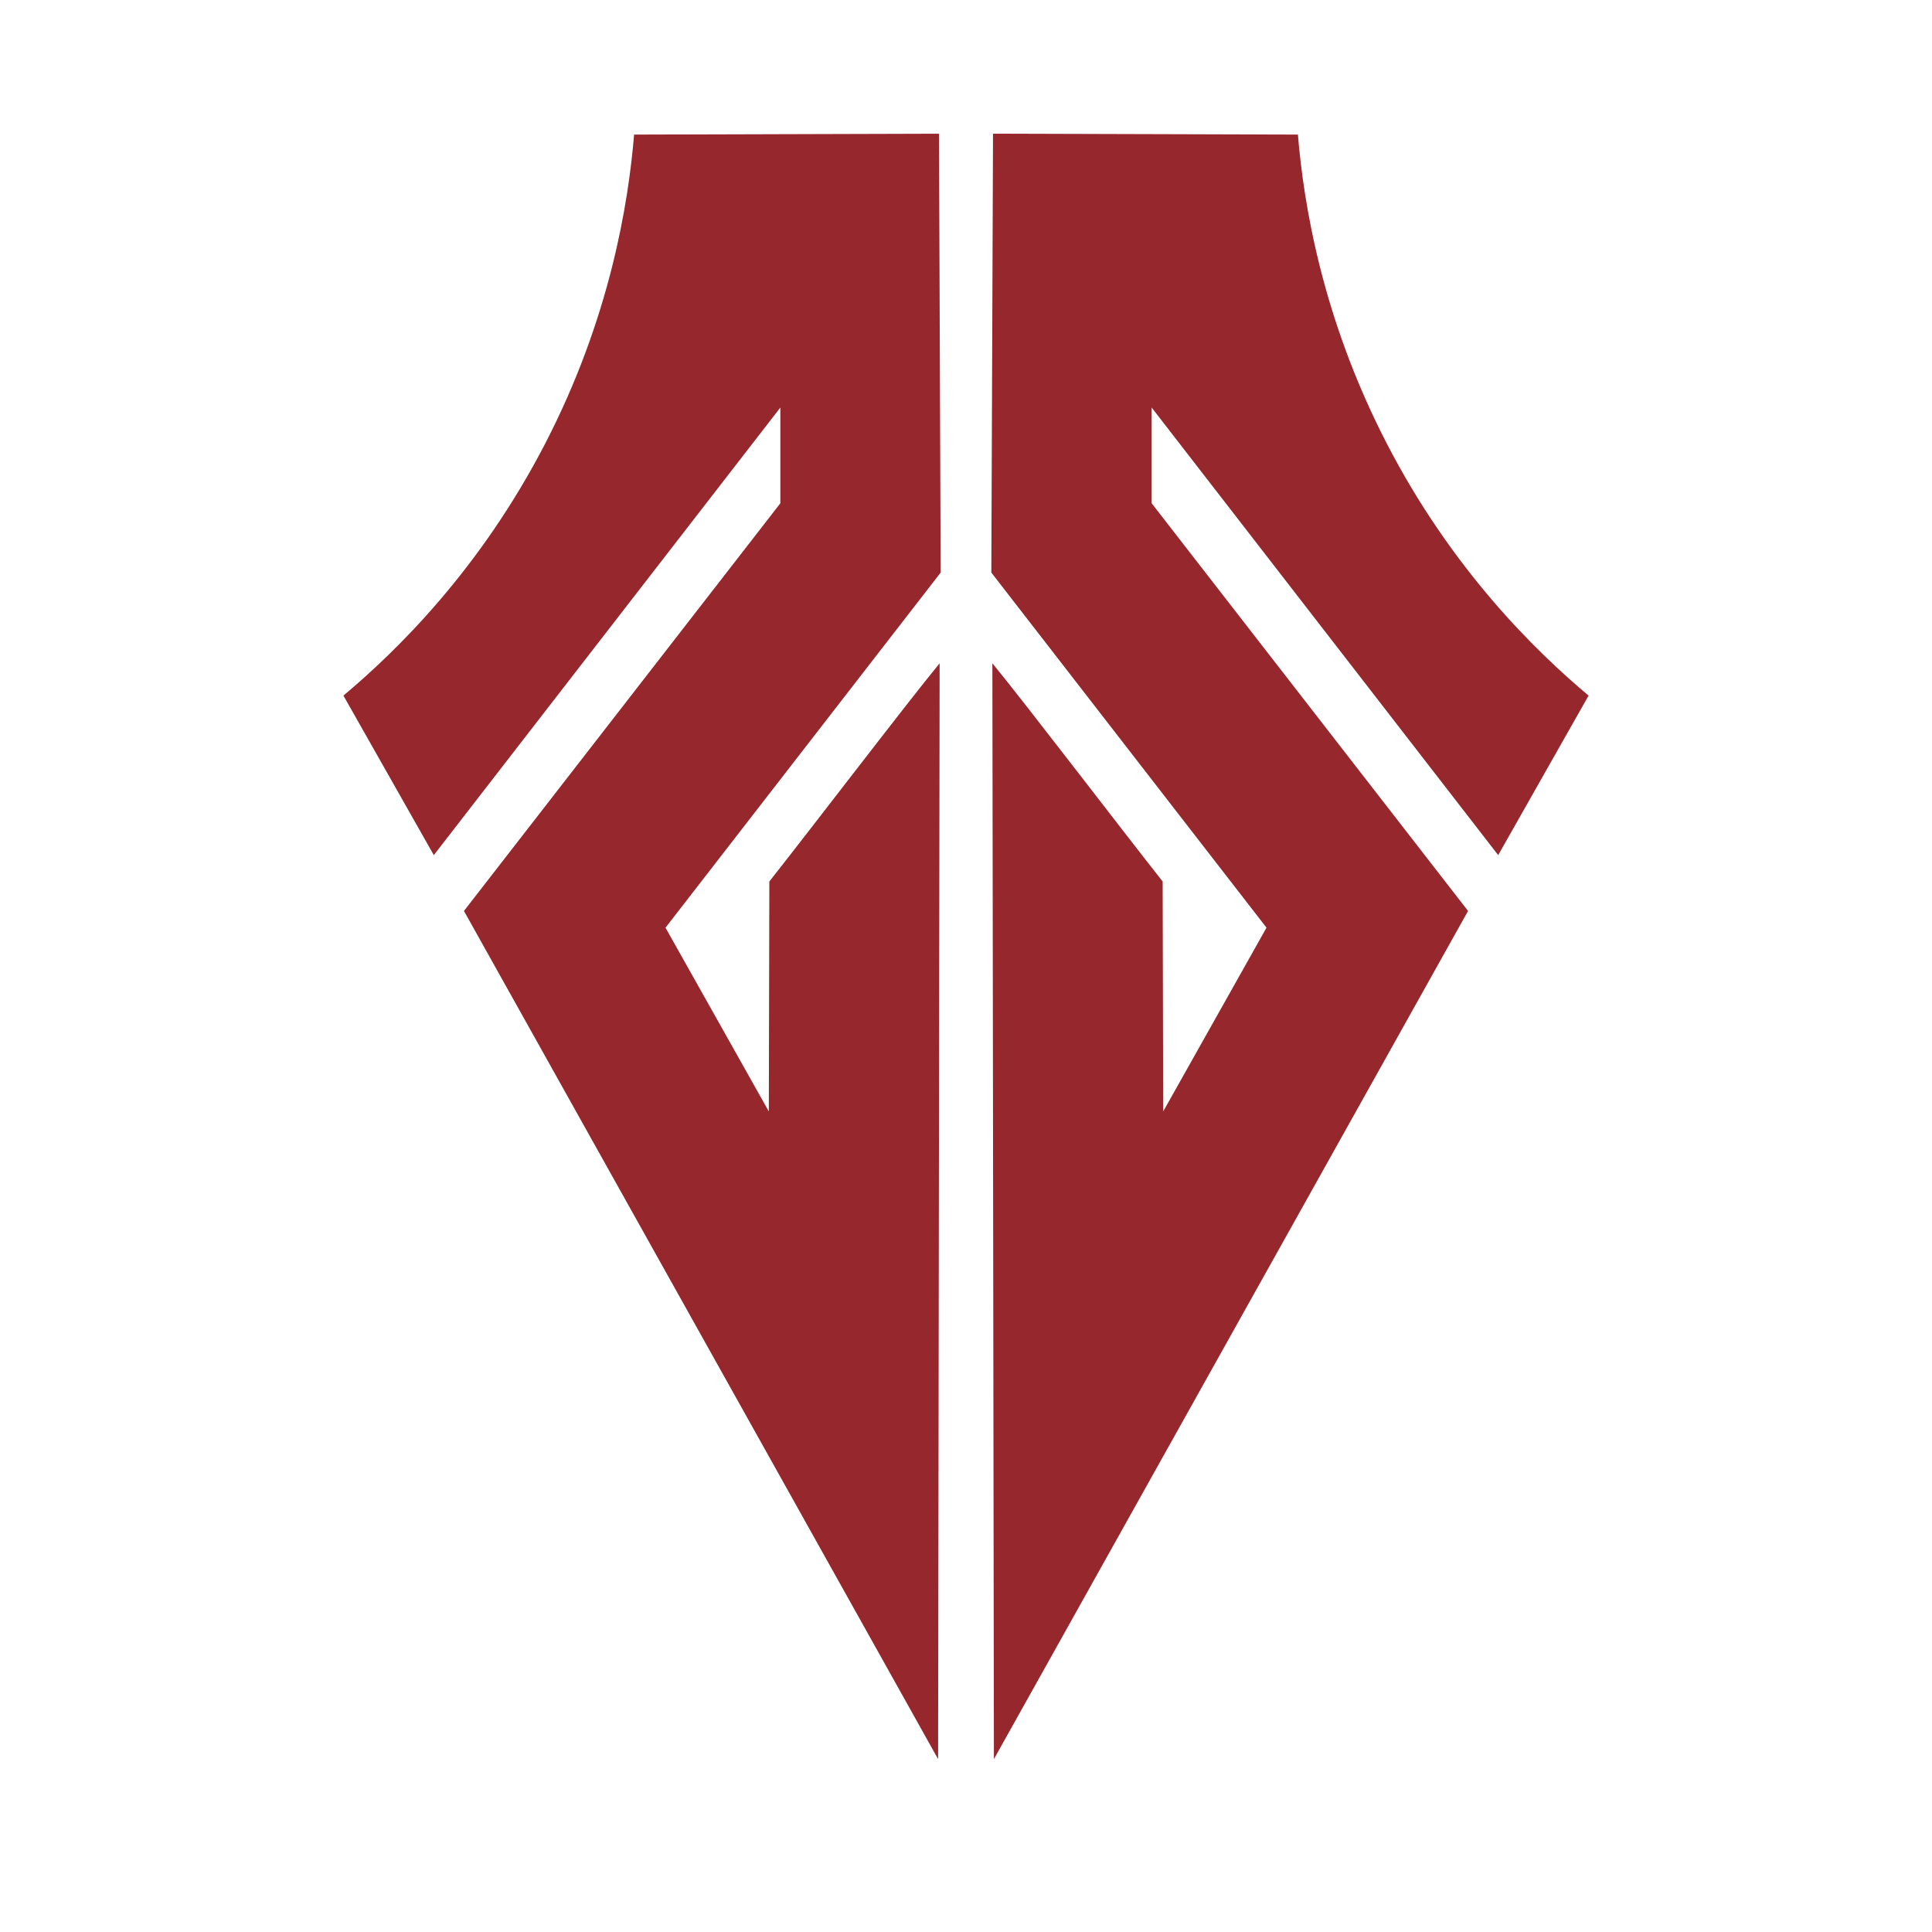
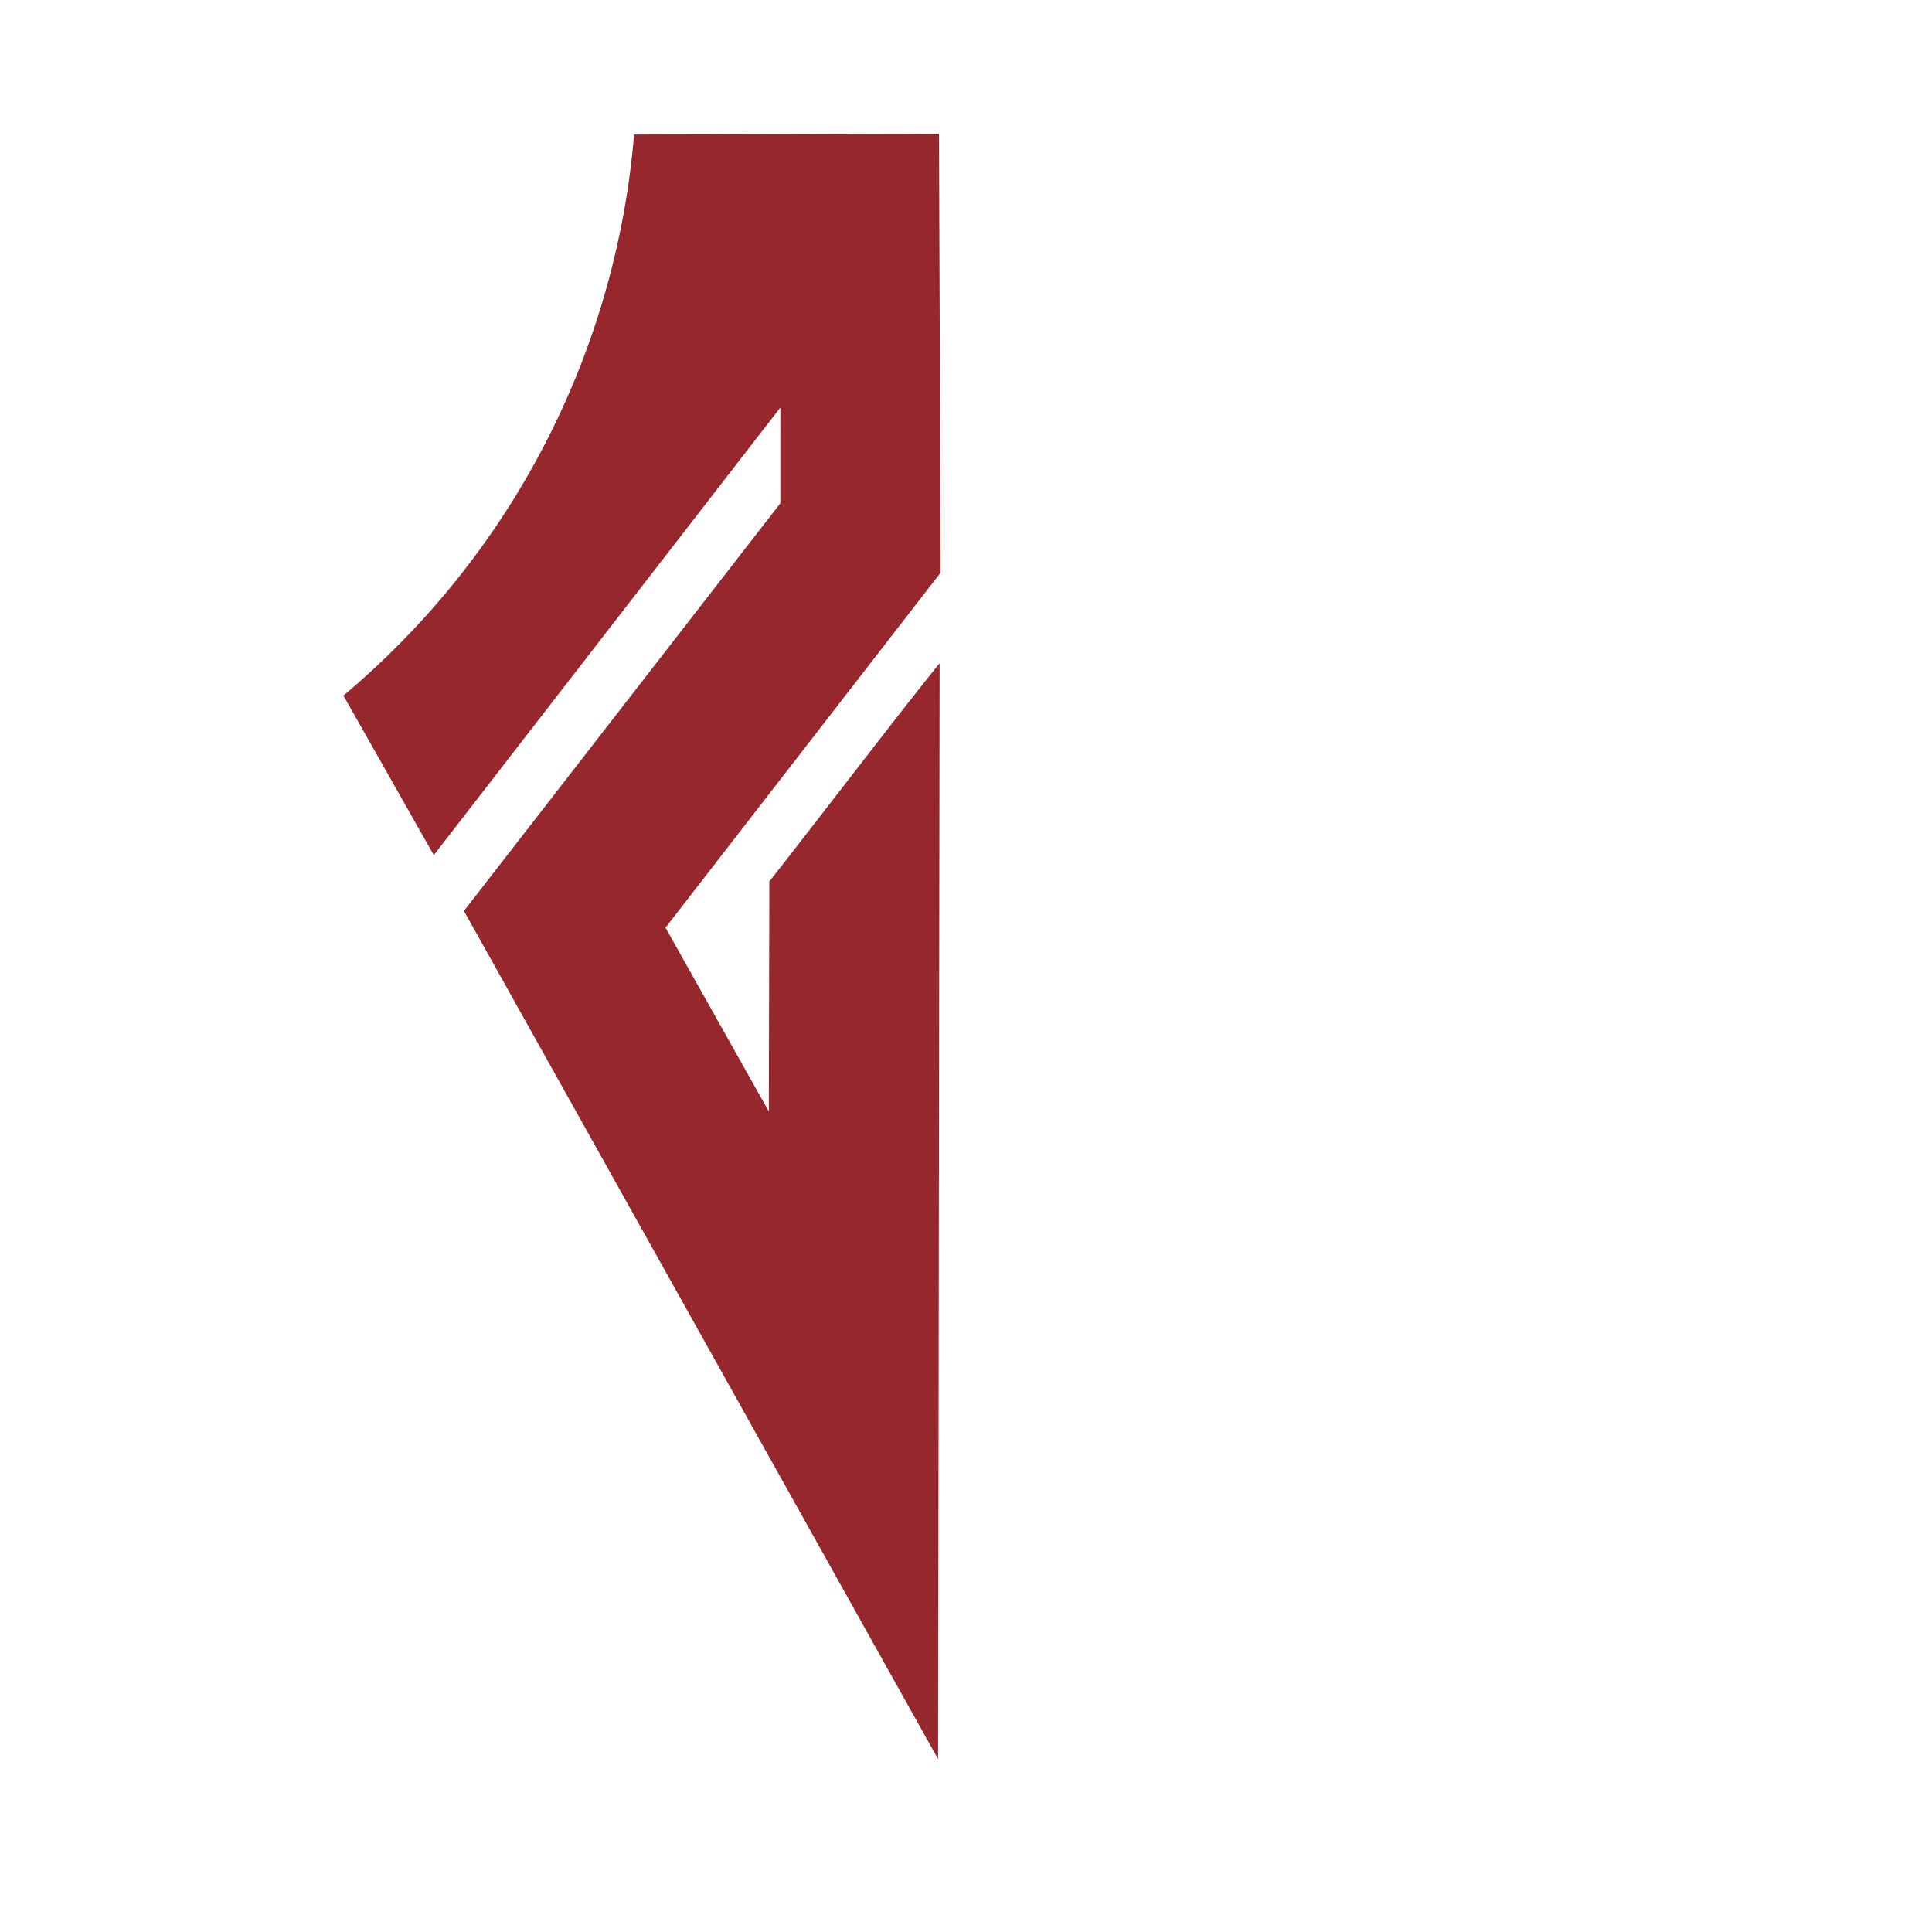
<svg xmlns="http://www.w3.org/2000/svg" id="Layer_1" viewBox="0 0 1024 1024">
  <defs>
    <style>.cls-1{fill:#95272d;stroke-width:0px;}</style>
  </defs>
  <path class="cls-1" d="m497.68,70.86c-53.86.16-107.73.31-161.59.47-3.03,36.34-12.69,97.05-46.97,163.47-34.62,67.08-79.07,110.37-107.1,133.88l47.91,84.55c61.22-79.07,122.45-158.15,183.67-237.22v50.73c-55.9,72.03-111.8,144.05-167.7,216.08,83.77,149.85,167.54,299.7,251.31,449.54.27-141.94.54-438.88.81-580.81-17.81,21.69-67.17,86.42-90.25,115.65-.09,40.63-.18,81.27-.28,121.9-18.25-32.47-36.51-64.94-54.76-97.41,48.61-62.74,97.23-125.48,145.84-188.21-.3-77.54-.59-155.08-.89-232.62Z" />
-   <path class="cls-1" d="m526.32,70.86c53.86.16,107.73.31,161.59.47,3.03,36.34,12.69,97.05,46.97,163.47,34.62,67.08,79.07,110.37,107.1,133.88-15.97,28.18-31.94,56.37-47.91,84.55-61.22-79.07-122.45-158.15-183.67-237.22,0,16.91,0,33.82,0,50.73,55.9,72.03,111.8,144.05,167.7,216.08-83.77,149.85-167.54,299.7-251.31,449.54-.27-141.94-.54-438.88-.81-580.81,17.81,21.69,67.17,86.42,90.25,115.65.09,40.63.18,81.27.28,121.9,18.25-32.47,36.51-64.94,54.76-97.41-48.61-62.74-97.23-125.48-145.84-188.21.3-77.54.59-155.08.89-232.62Z" />
</svg>